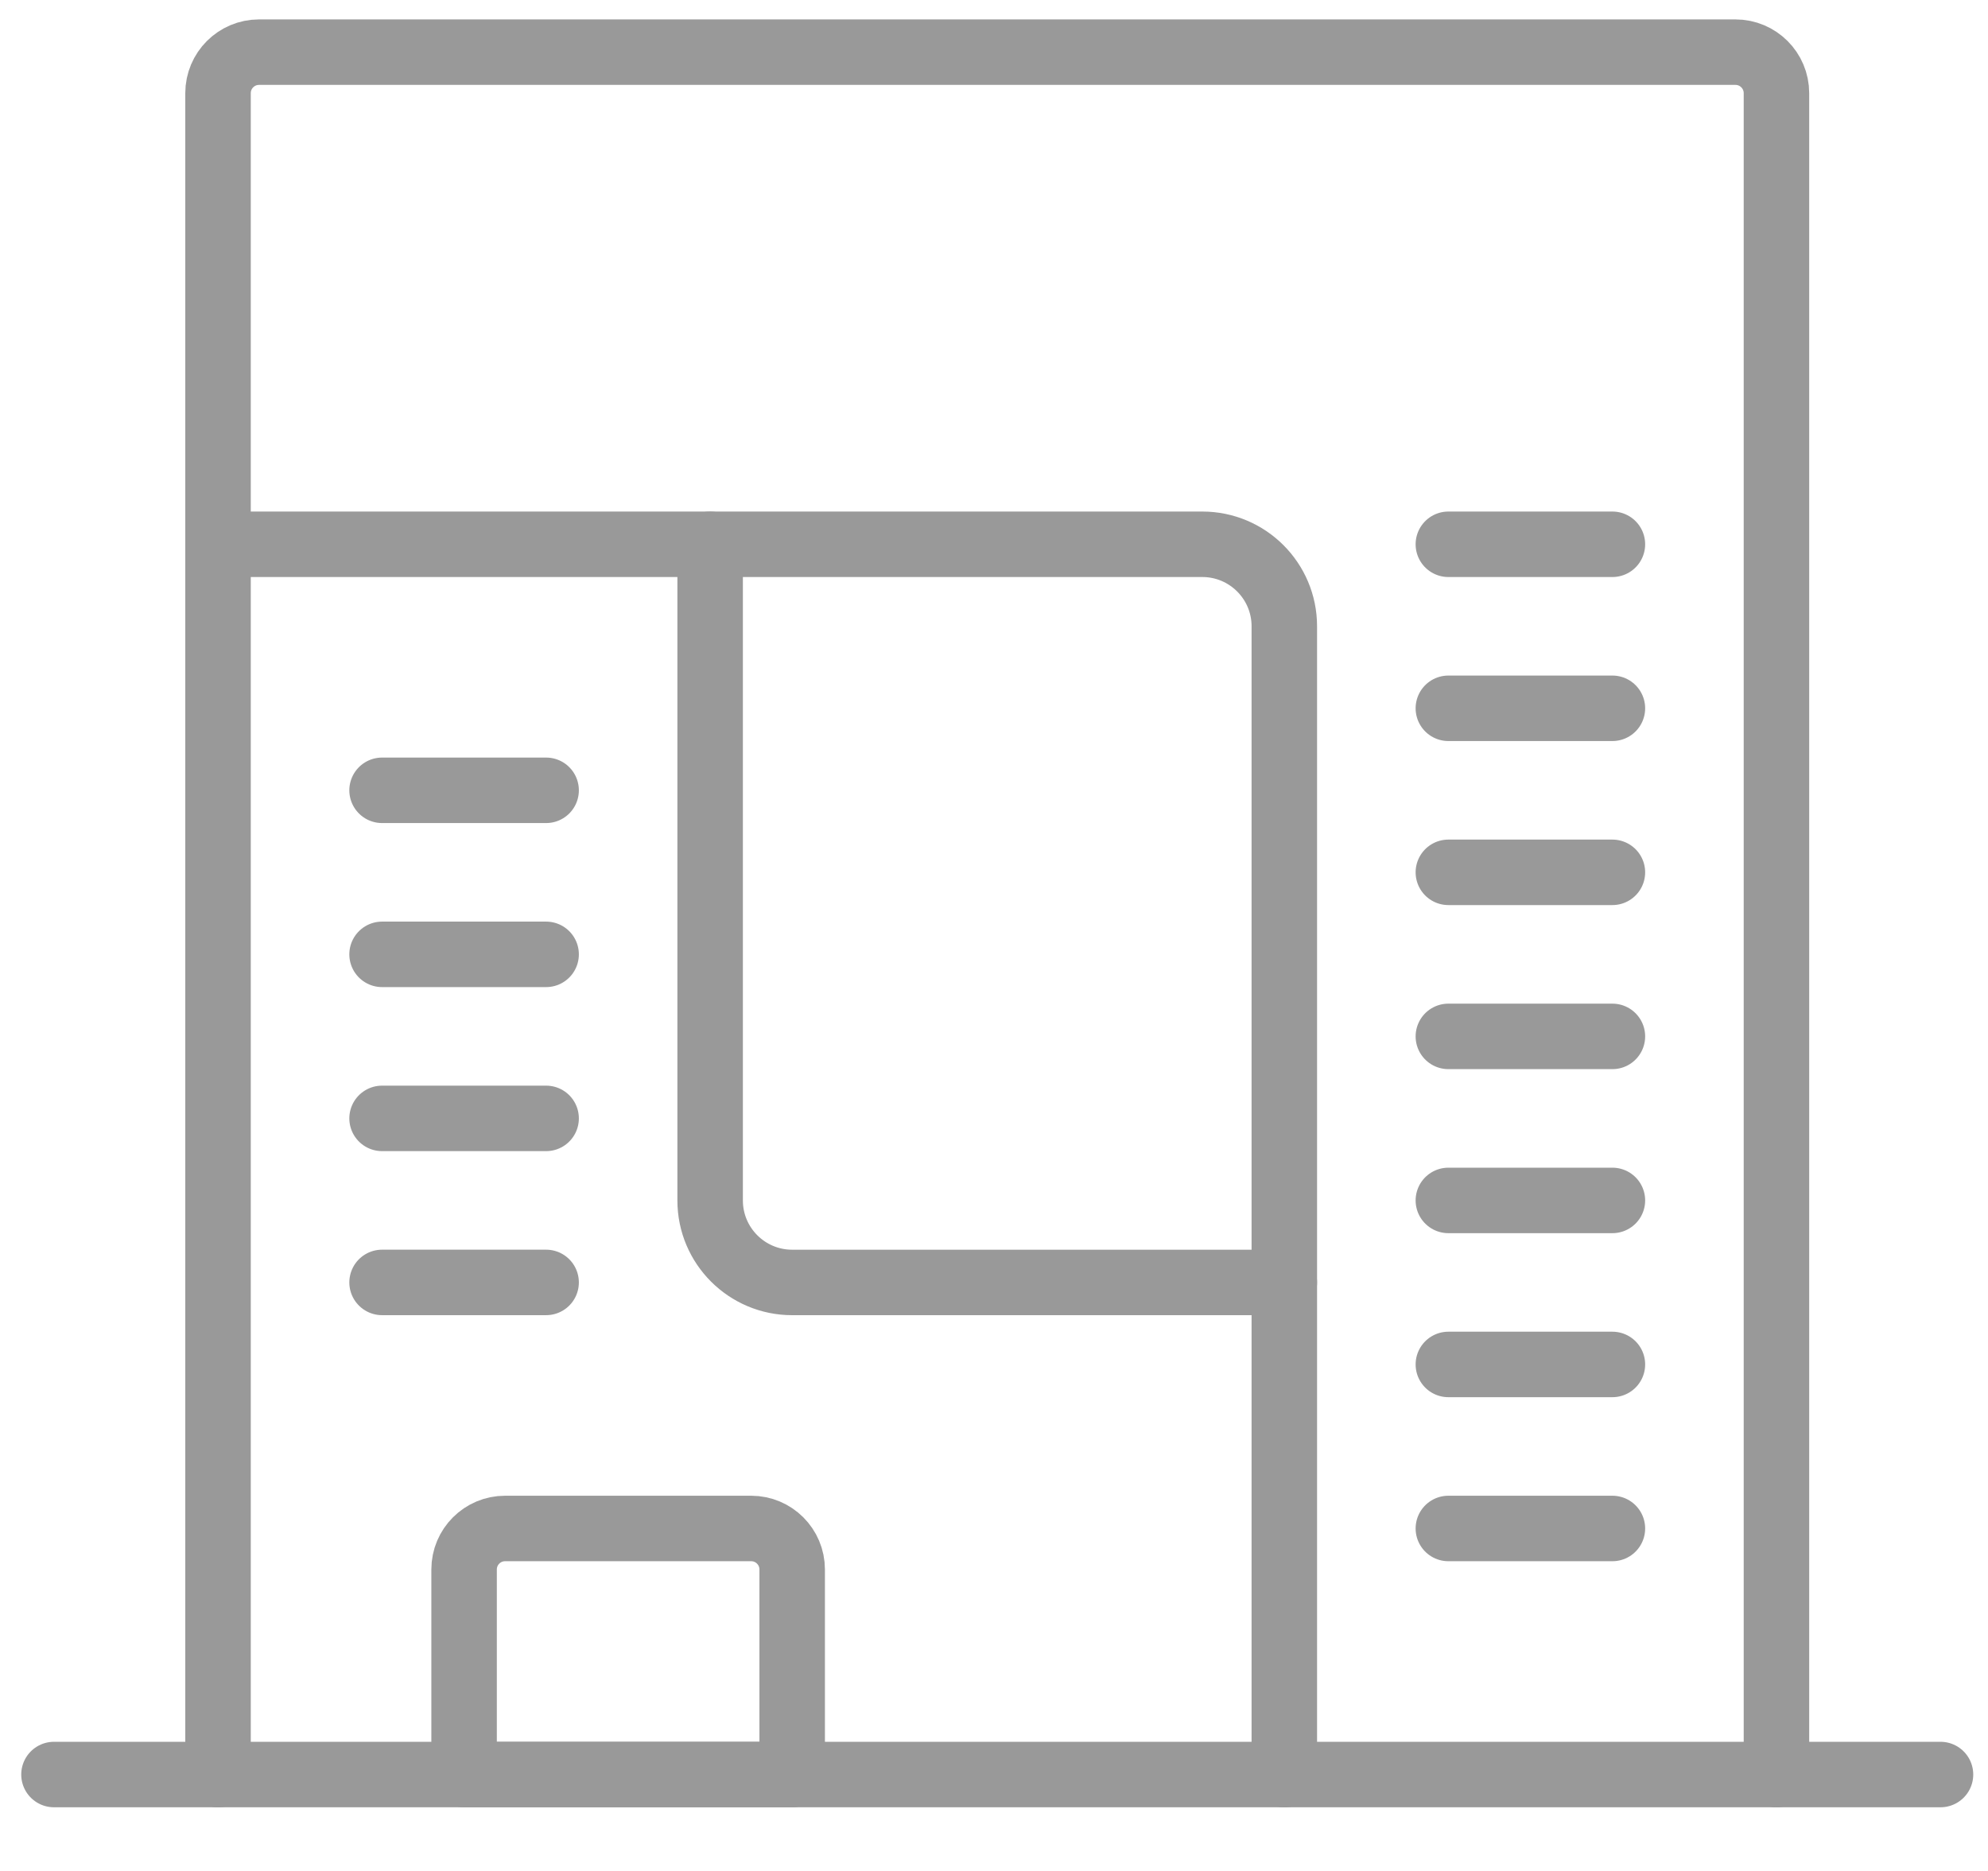
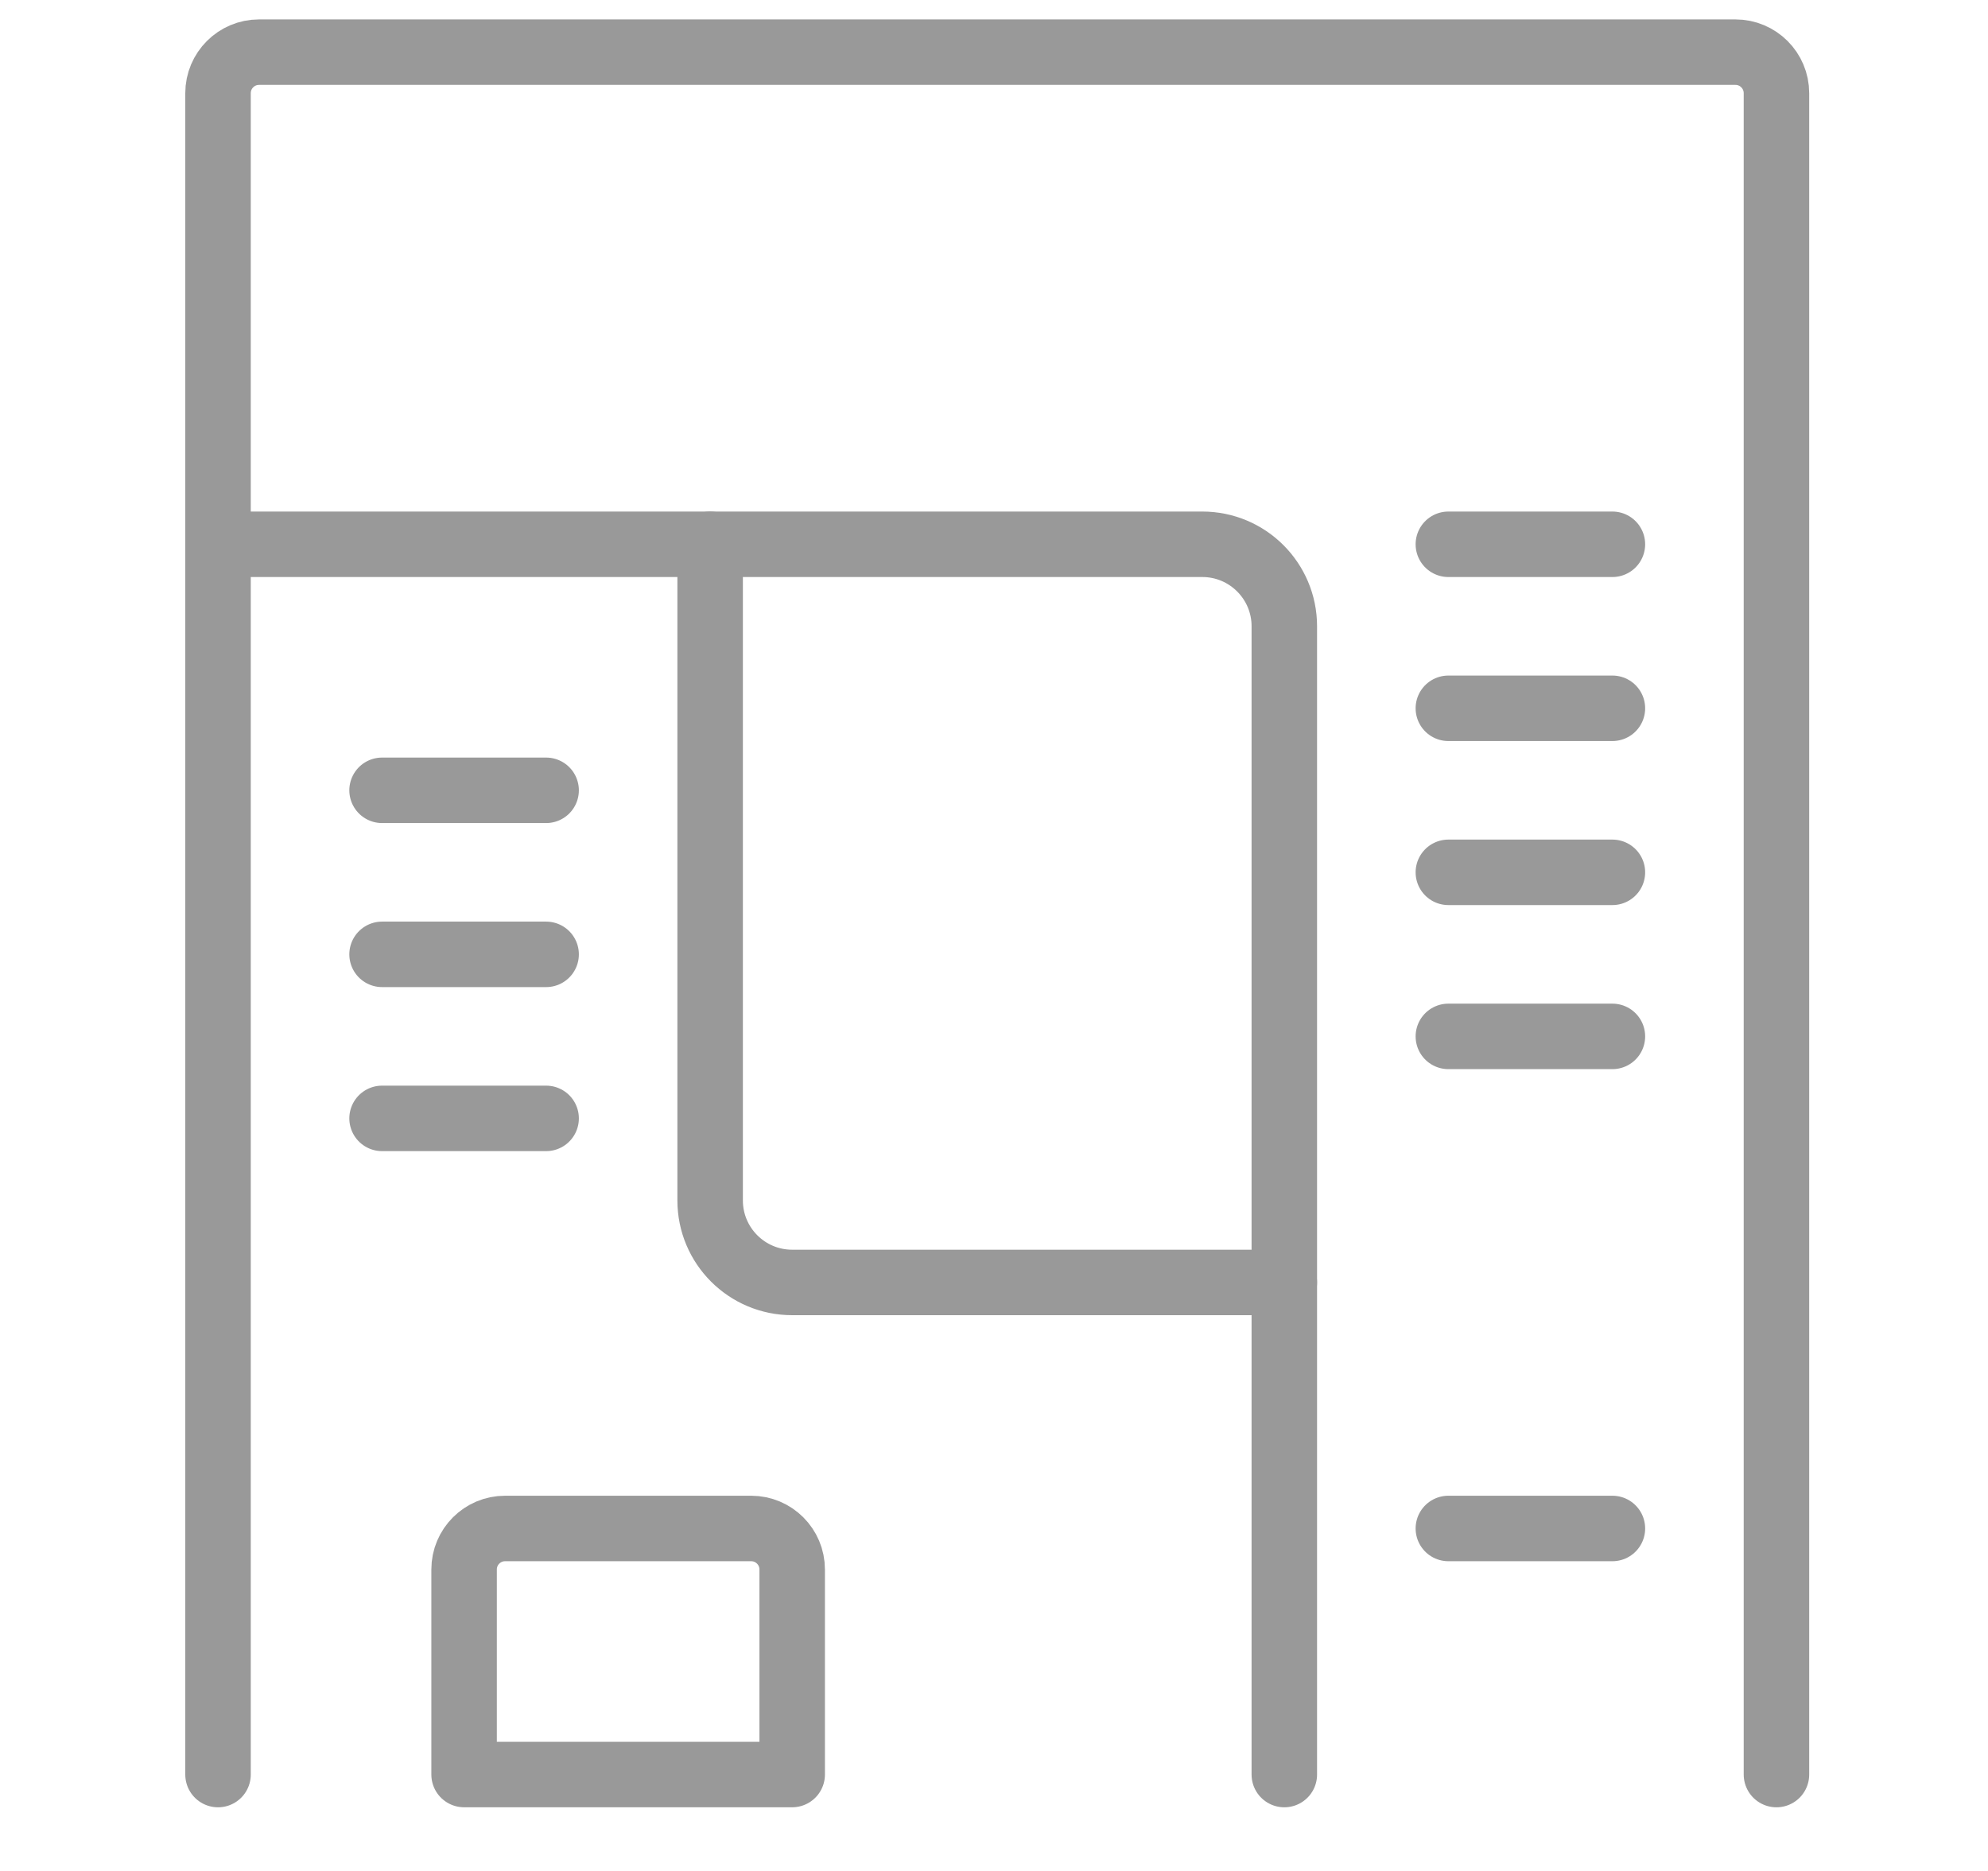
<svg xmlns="http://www.w3.org/2000/svg" width="85" height="80" viewBox="0 0 85 80" fill="none">
-   <path d="M2.308 75.877H82.969" stroke="#999999" stroke-width="2.8" stroke-linecap="round" stroke-linejoin="round" />
  <path d="M54.913 54.836H33.87C31.933 54.836 30.363 53.266 30.363 51.329V23.273" stroke="#999999" stroke-width="2.8" stroke-linecap="round" stroke-linejoin="round" />
  <path d="M9.322 23.273V75.878" stroke="#999999" stroke-width="2.8" stroke-linecap="round" stroke-linejoin="round" />
  <path d="M75.955 75.878V3.984C75.955 3.016 75.17 2.23 74.201 2.23H11.075C10.107 2.23 9.322 3.016 9.322 3.984V23.273H51.406C53.343 23.273 54.913 24.843 54.913 26.779V75.878" stroke="#999999" stroke-width="2.8" stroke-linecap="round" stroke-linejoin="round" />
  <path d="M61.927 23.273H68.941" stroke="#999999" stroke-width="2.8" stroke-linecap="round" stroke-linejoin="round" />
  <path d="M61.927 30.286H68.941" stroke="#999999" stroke-width="2.8" stroke-linecap="round" stroke-linejoin="round" />
  <path d="M61.927 37.3H68.941" stroke="#999999" stroke-width="2.8" stroke-linecap="round" stroke-linejoin="round" />
  <path d="M61.927 44.315H68.941" stroke="#999999" stroke-width="2.8" stroke-linecap="round" stroke-linejoin="round" />
  <path d="M16.336 33.793H23.35" stroke="#999999" stroke-width="2.8" stroke-linecap="round" stroke-linejoin="round" />
  <path d="M16.336 40.807H23.35" stroke="#999999" stroke-width="2.8" stroke-linecap="round" stroke-linejoin="round" />
  <path d="M16.336 47.821H23.35" stroke="#999999" stroke-width="2.8" stroke-linecap="round" stroke-linejoin="round" />
-   <path d="M16.336 54.835H23.35" stroke="#999999" stroke-width="2.8" stroke-linecap="round" stroke-linejoin="round" />
-   <path d="M61.927 51.329H68.941" stroke="#999999" stroke-width="2.8" stroke-linecap="round" stroke-linejoin="round" />
-   <path d="M61.927 58.342H68.941" stroke="#999999" stroke-width="2.8" stroke-linecap="round" stroke-linejoin="round" />
  <path d="M61.927 65.356H68.941" stroke="#999999" stroke-width="2.8" stroke-linecap="round" stroke-linejoin="round" />
  <path fill-rule="evenodd" clip-rule="evenodd" d="M21.596 65.356H32.117C33.086 65.356 33.871 66.141 33.871 67.109V75.877H19.843V67.109C19.843 66.141 20.628 65.356 21.596 65.356Z" stroke="#999999" stroke-width="2.8" stroke-linecap="round" stroke-linejoin="round" />
</svg>